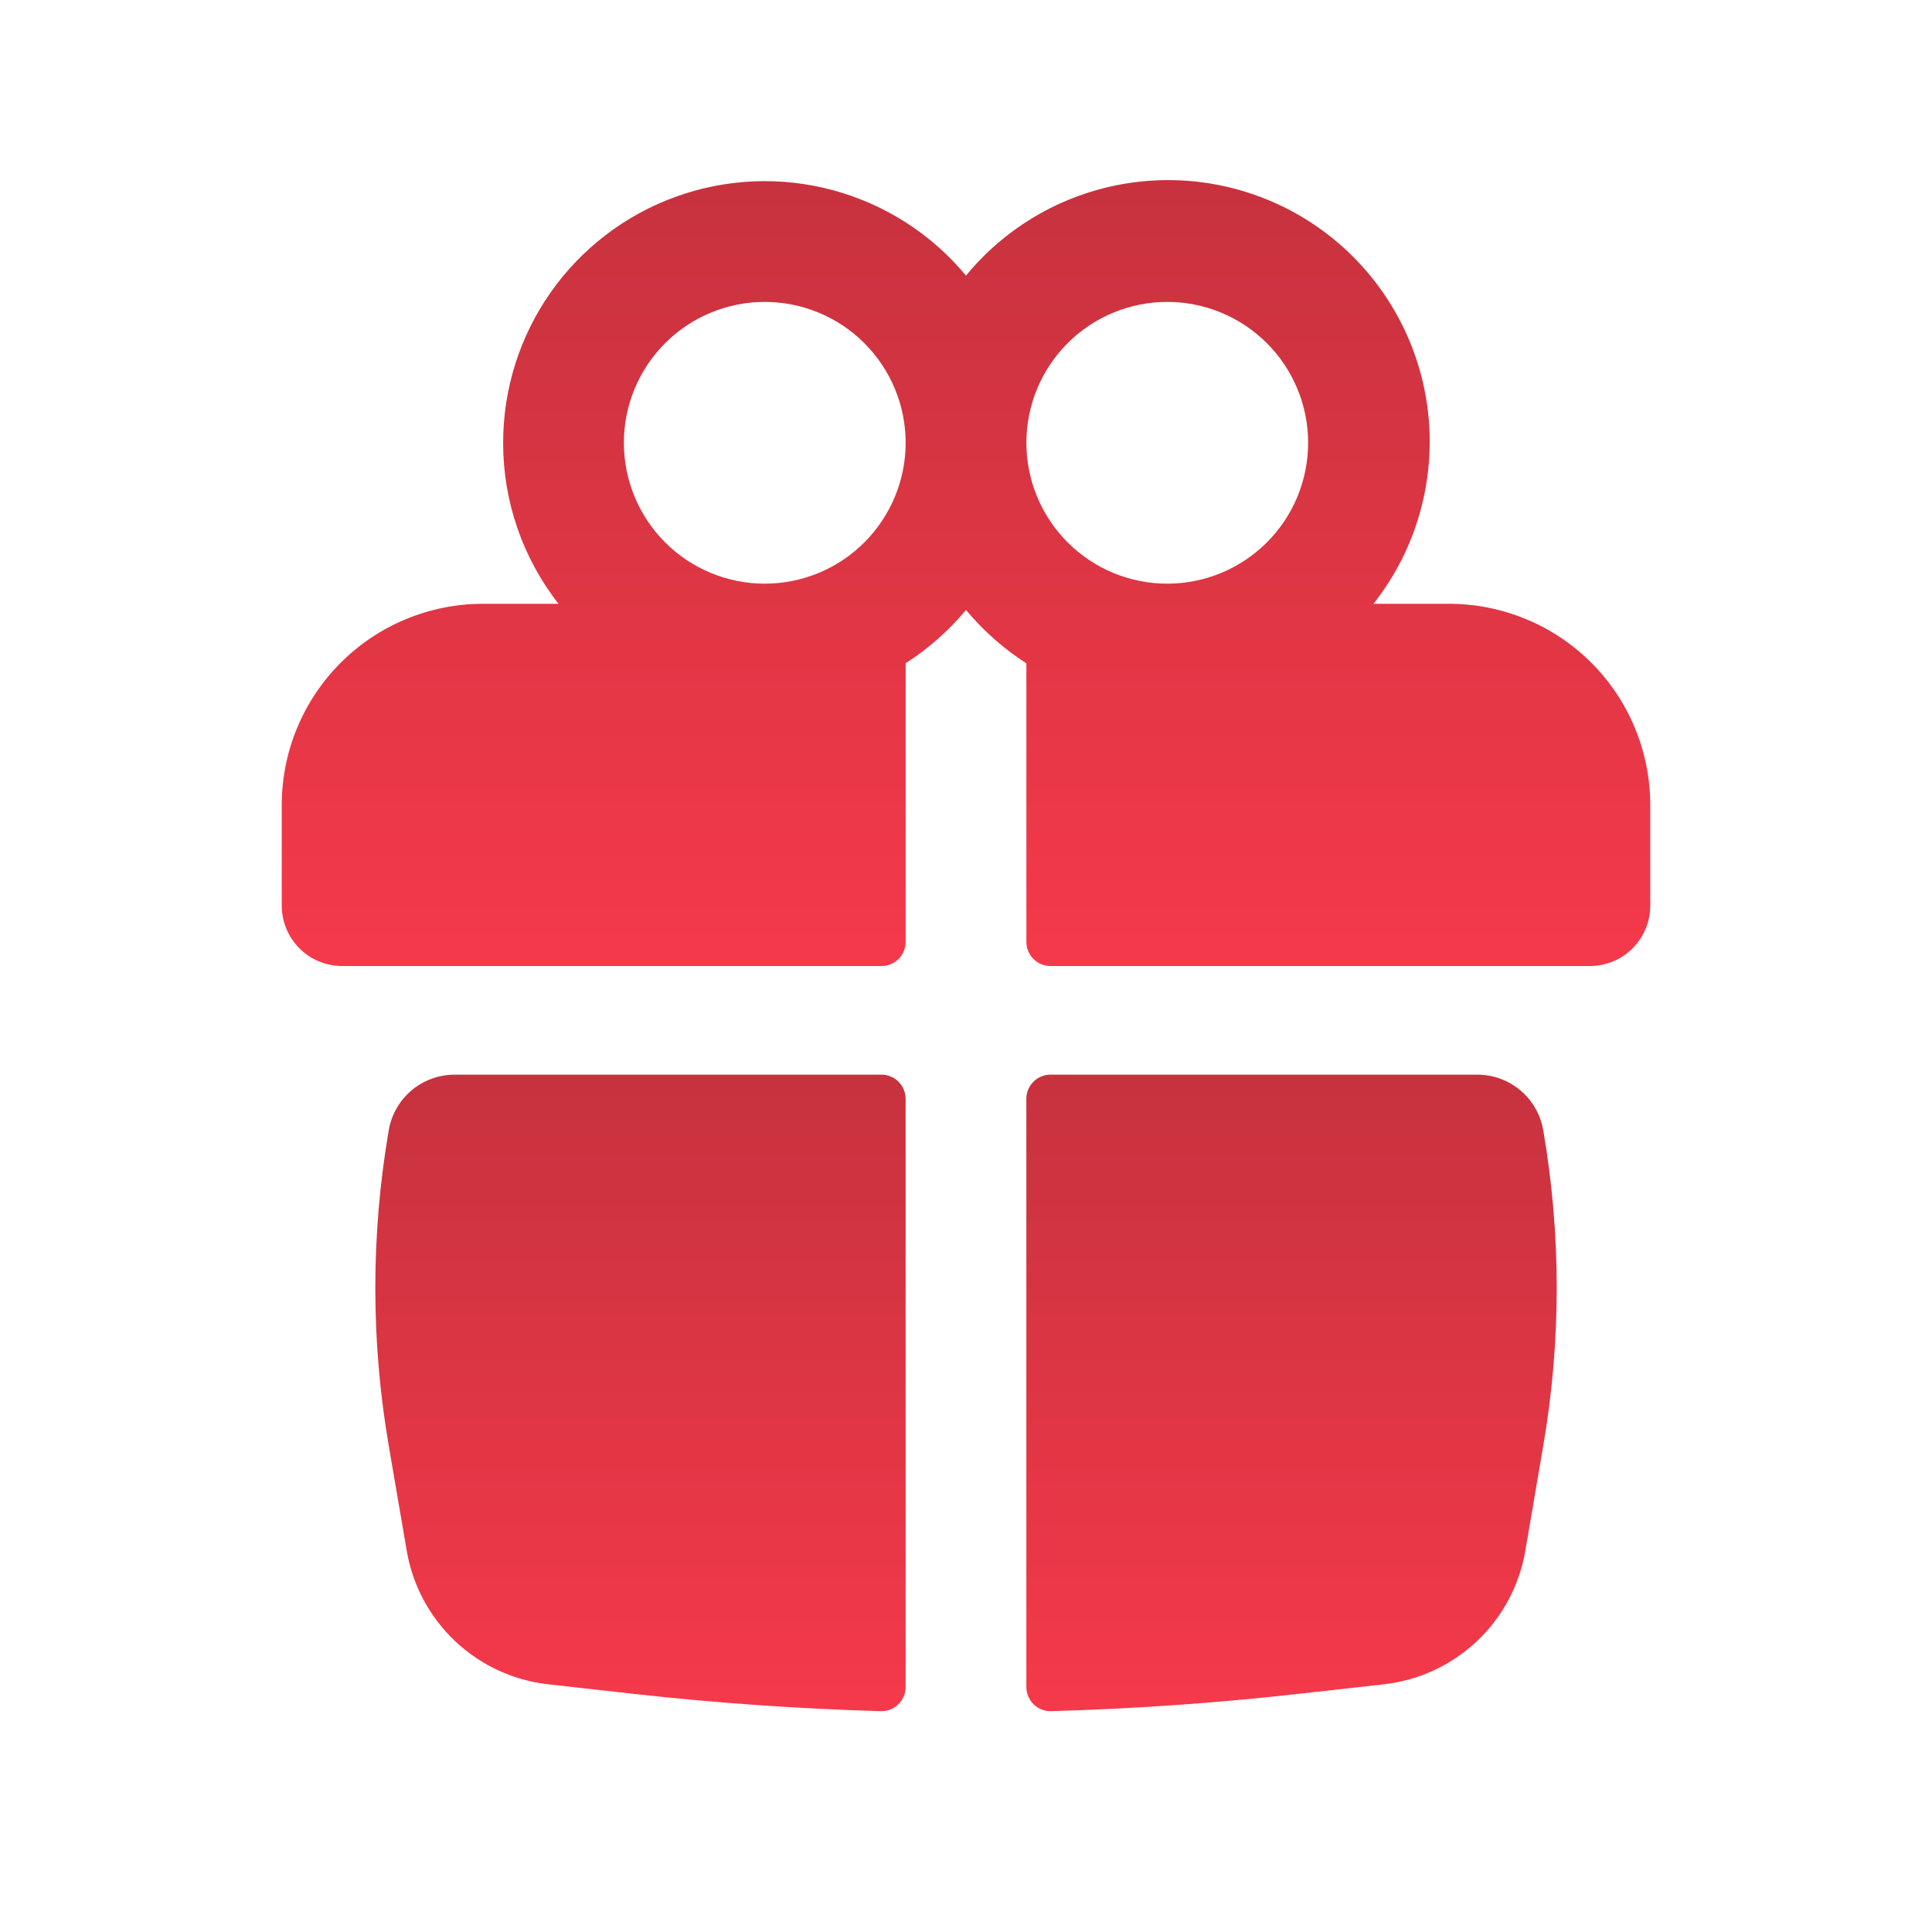
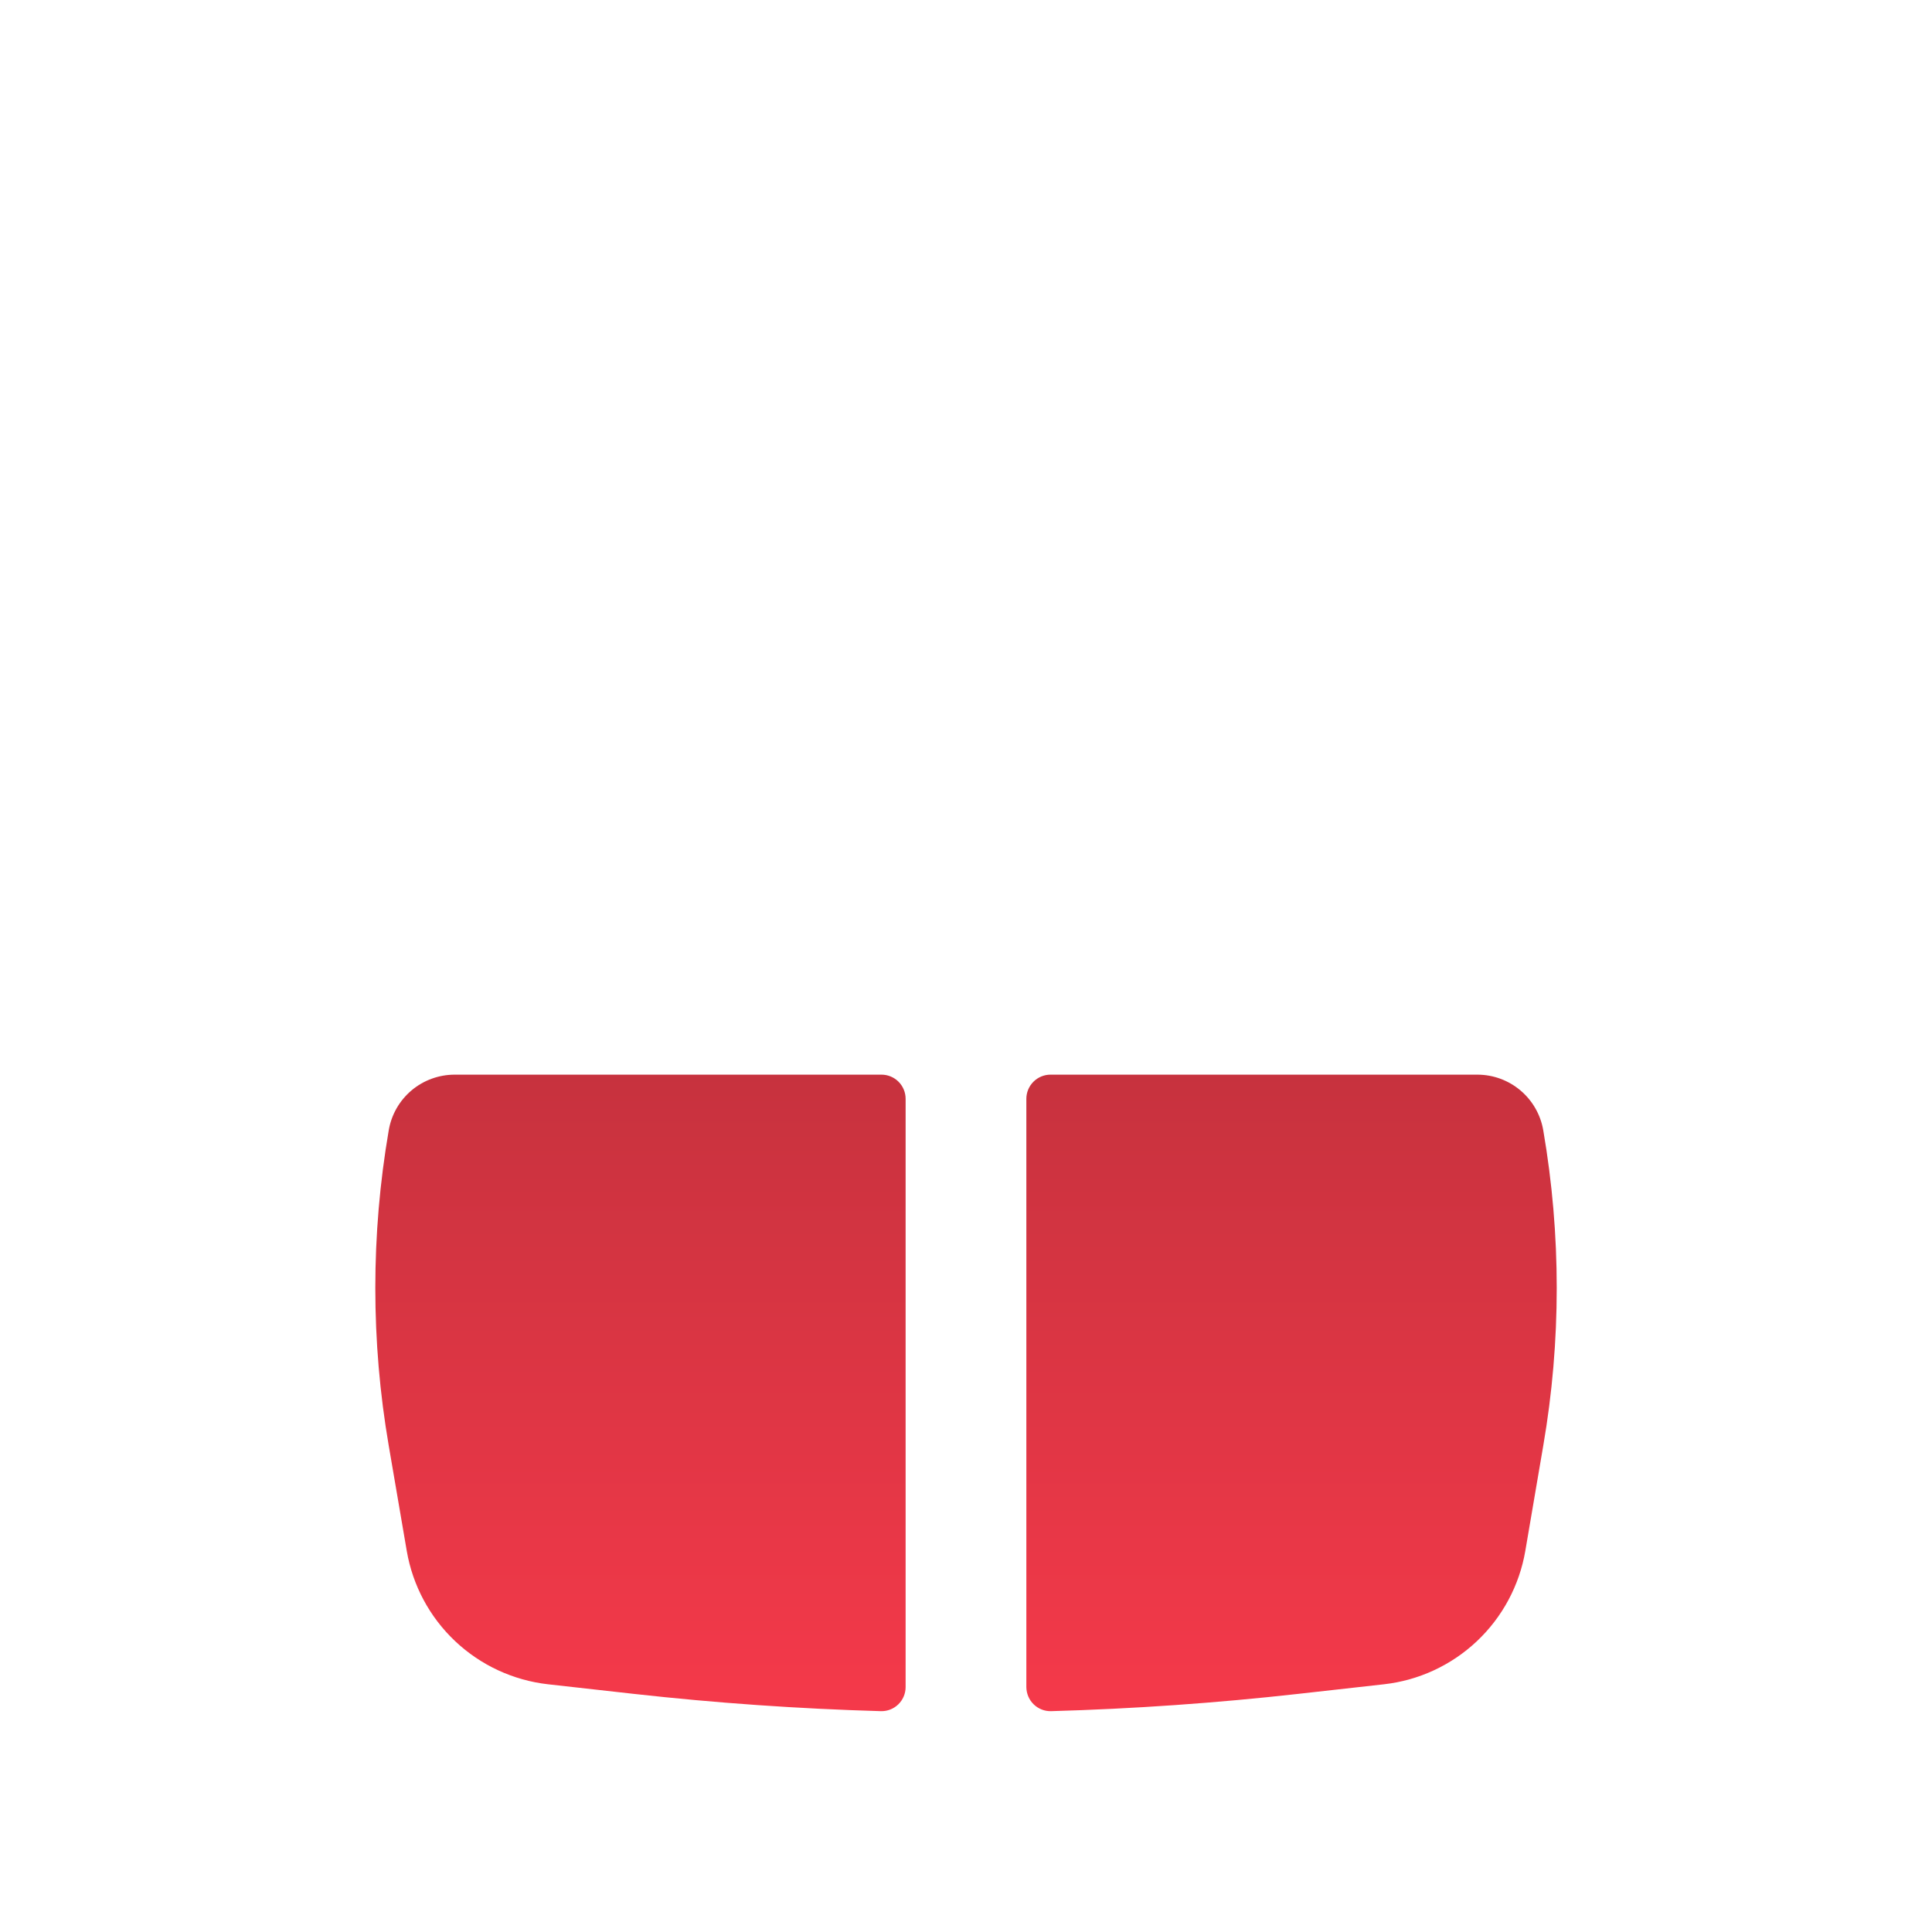
<svg xmlns="http://www.w3.org/2000/svg" width="59" height="59" viewBox="0 0 59 59" fill="none">
-   <path fill-rule="evenodd" clip-rule="evenodd" d="M15.365 13.522C15.365 11.879 15.871 10.276 16.815 8.931C17.759 7.586 19.095 6.565 20.64 6.007C22.186 5.449 23.865 5.38 25.451 5.812C27.036 6.243 28.45 7.152 29.5 8.416C30.837 6.79 32.762 5.757 34.856 5.542C36.95 5.327 39.044 5.947 40.684 7.267C42.323 8.588 43.375 10.502 43.611 12.594C43.847 14.686 43.248 16.786 41.944 18.439H44.25C45.057 18.439 45.857 18.598 46.602 18.907C47.348 19.215 48.025 19.668 48.596 20.239C49.167 20.809 49.62 21.487 49.928 22.233C50.237 22.978 50.396 23.777 50.396 24.584V27.657C50.396 28.146 50.202 28.615 49.856 28.961C49.51 29.307 49.041 29.501 48.552 29.501H32.082C31.985 29.501 31.889 29.482 31.799 29.445C31.71 29.408 31.629 29.354 31.56 29.285C31.492 29.217 31.437 29.135 31.4 29.046C31.363 28.956 31.344 28.86 31.344 28.764V20.258C30.65 19.811 30.029 19.262 29.5 18.628C28.972 19.261 28.35 19.81 27.657 20.255V28.764C27.657 28.959 27.579 29.147 27.441 29.285C27.302 29.424 27.115 29.501 26.919 29.501H10.448C9.959 29.501 9.49 29.307 9.145 28.961C8.799 28.615 8.604 28.146 8.604 27.657V24.584C8.604 23.777 8.763 22.978 9.072 22.233C9.381 21.487 9.834 20.809 10.405 20.239C10.975 19.668 11.653 19.215 12.398 18.907C13.144 18.598 13.943 18.439 14.75 18.439H17.056C15.958 17.035 15.363 15.304 15.365 13.522ZM27.657 13.522C27.657 12.381 27.203 11.287 26.396 10.48C25.59 9.673 24.495 9.22 23.355 9.22C22.213 9.22 21.119 9.673 20.312 10.48C19.506 11.287 19.052 12.381 19.052 13.522C19.052 14.663 19.506 15.757 20.312 16.564C21.119 17.371 22.213 17.824 23.355 17.824C24.495 17.824 25.59 17.371 26.396 16.564C27.203 15.757 27.657 14.663 27.657 13.522ZM31.344 13.522C31.344 14.087 31.455 14.646 31.672 15.168C31.888 15.69 32.205 16.165 32.604 16.564C33.004 16.963 33.478 17.28 34 17.497C34.522 17.713 35.081 17.824 35.646 17.824C36.211 17.824 36.77 17.713 37.292 17.497C37.814 17.28 38.289 16.963 38.688 16.564C39.088 16.165 39.405 15.69 39.621 15.168C39.837 14.646 39.948 14.087 39.948 13.522C39.948 12.381 39.495 11.287 38.688 10.48C37.881 9.673 36.787 9.22 35.646 9.22C34.505 9.22 33.411 9.673 32.604 10.48C31.797 11.287 31.344 12.381 31.344 13.522Z" fill="url(#paint0_linear_208_505)" />
  <path d="M27.656 33.556C27.656 33.36 27.578 33.173 27.44 33.034C27.302 32.896 27.114 32.818 26.919 32.818H13.887C13.404 32.818 12.936 32.988 12.567 33.299C12.198 33.611 11.951 34.043 11.871 34.52C11.325 37.705 11.325 40.961 11.871 44.146L12.422 47.364C12.603 48.418 13.122 49.385 13.9 50.119C14.678 50.853 15.673 51.315 16.736 51.435L19.354 51.728C21.867 52.008 24.383 52.184 26.904 52.256C27.002 52.258 27.099 52.241 27.19 52.205C27.281 52.169 27.364 52.115 27.434 52.047C27.504 51.978 27.56 51.897 27.598 51.806C27.636 51.716 27.656 51.619 27.656 51.521V33.556ZM32.096 52.256C31.998 52.258 31.901 52.241 31.81 52.205C31.719 52.169 31.636 52.115 31.566 52.047C31.496 51.978 31.44 51.897 31.402 51.806C31.364 51.716 31.344 51.619 31.343 51.521V33.556C31.343 33.36 31.421 33.173 31.56 33.034C31.698 32.896 31.885 32.818 32.081 32.818H45.113C46.111 32.818 46.961 33.536 47.129 34.52C47.677 37.706 47.677 40.96 47.129 44.146L46.58 47.364C46.399 48.419 45.879 49.386 45.101 50.12C44.322 50.854 43.327 51.316 42.264 51.435L39.645 51.728C37.137 52.009 34.619 52.185 32.096 52.256Z" fill="url(#paint1_linear_208_505)" />
  <defs>
    <linearGradient id="paint0_linear_208_505" x1="29.5" y1="5.5" x2="29.5" y2="29.501" gradientUnits="userSpaceOnUse">
      <stop stop-color="#C7323E" />
      <stop offset="1" stop-color="#F5394A" />
    </linearGradient>
    <linearGradient id="paint1_linear_208_505" x1="29.501" y1="32.818" x2="29.501" y2="52.257" gradientUnits="userSpaceOnUse">
      <stop stop-color="#C7323E" />
      <stop offset="1" stop-color="#F5394A" />
    </linearGradient>
  </defs>
</svg>